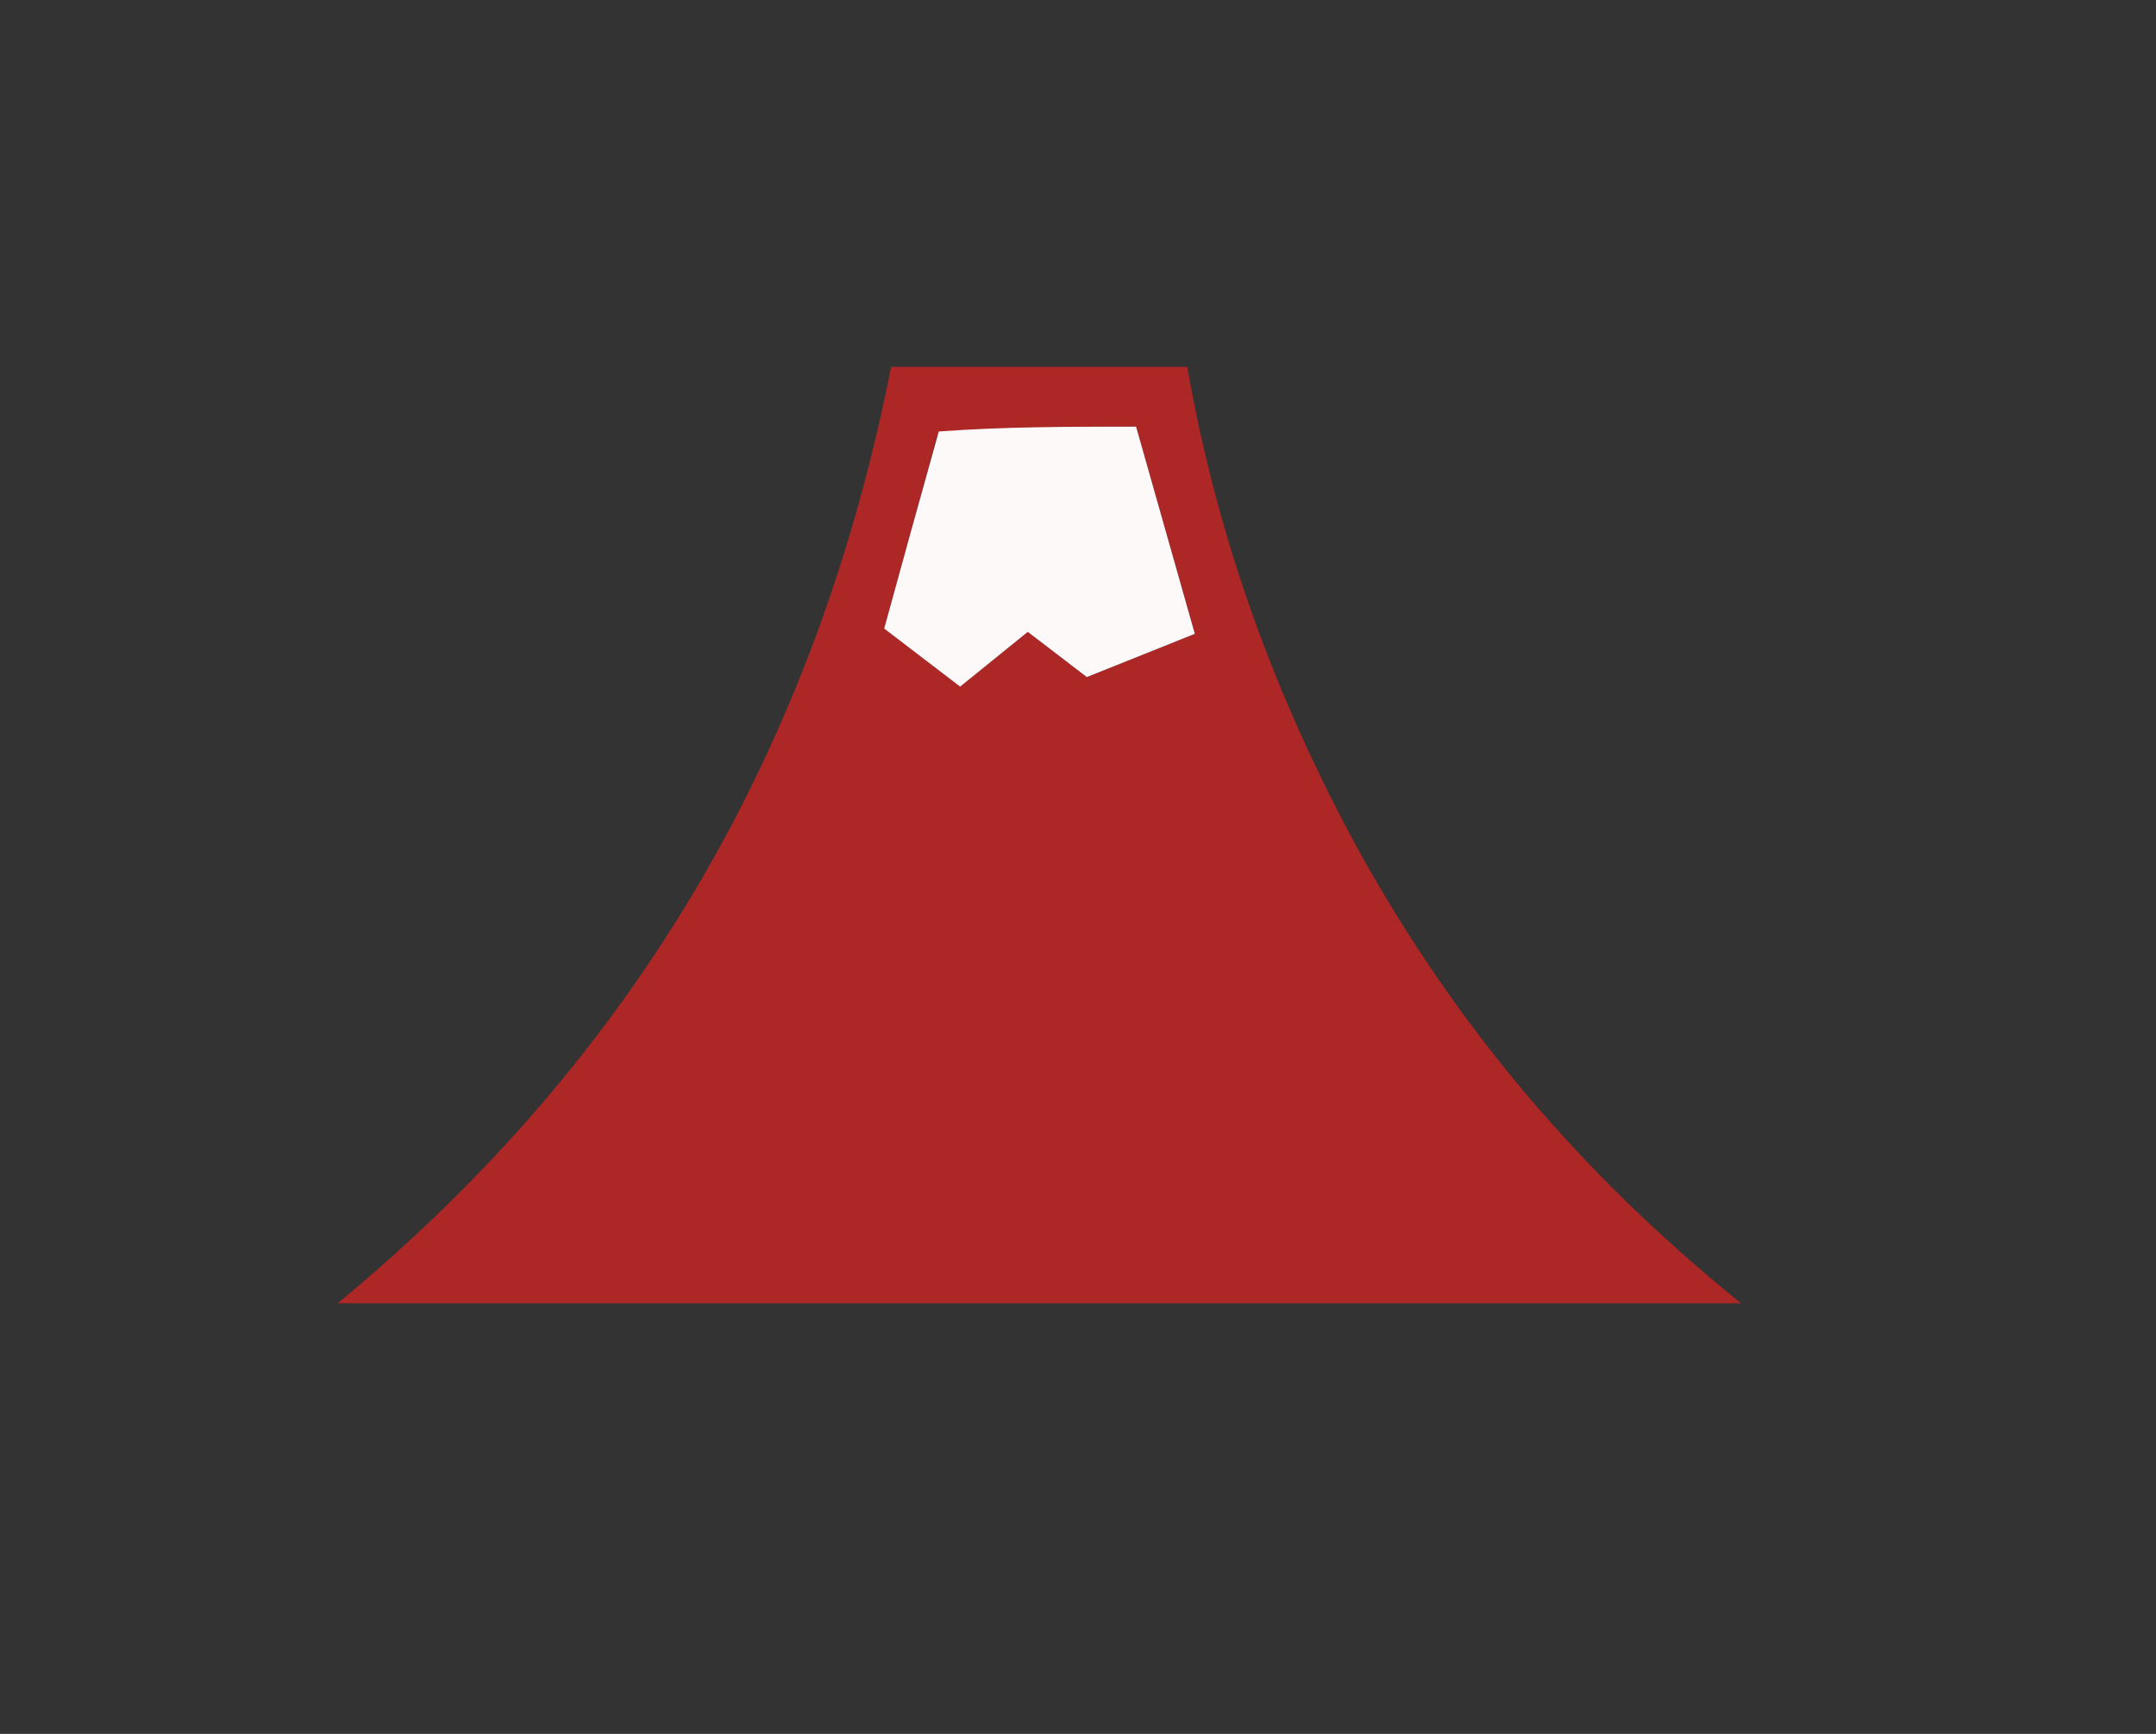
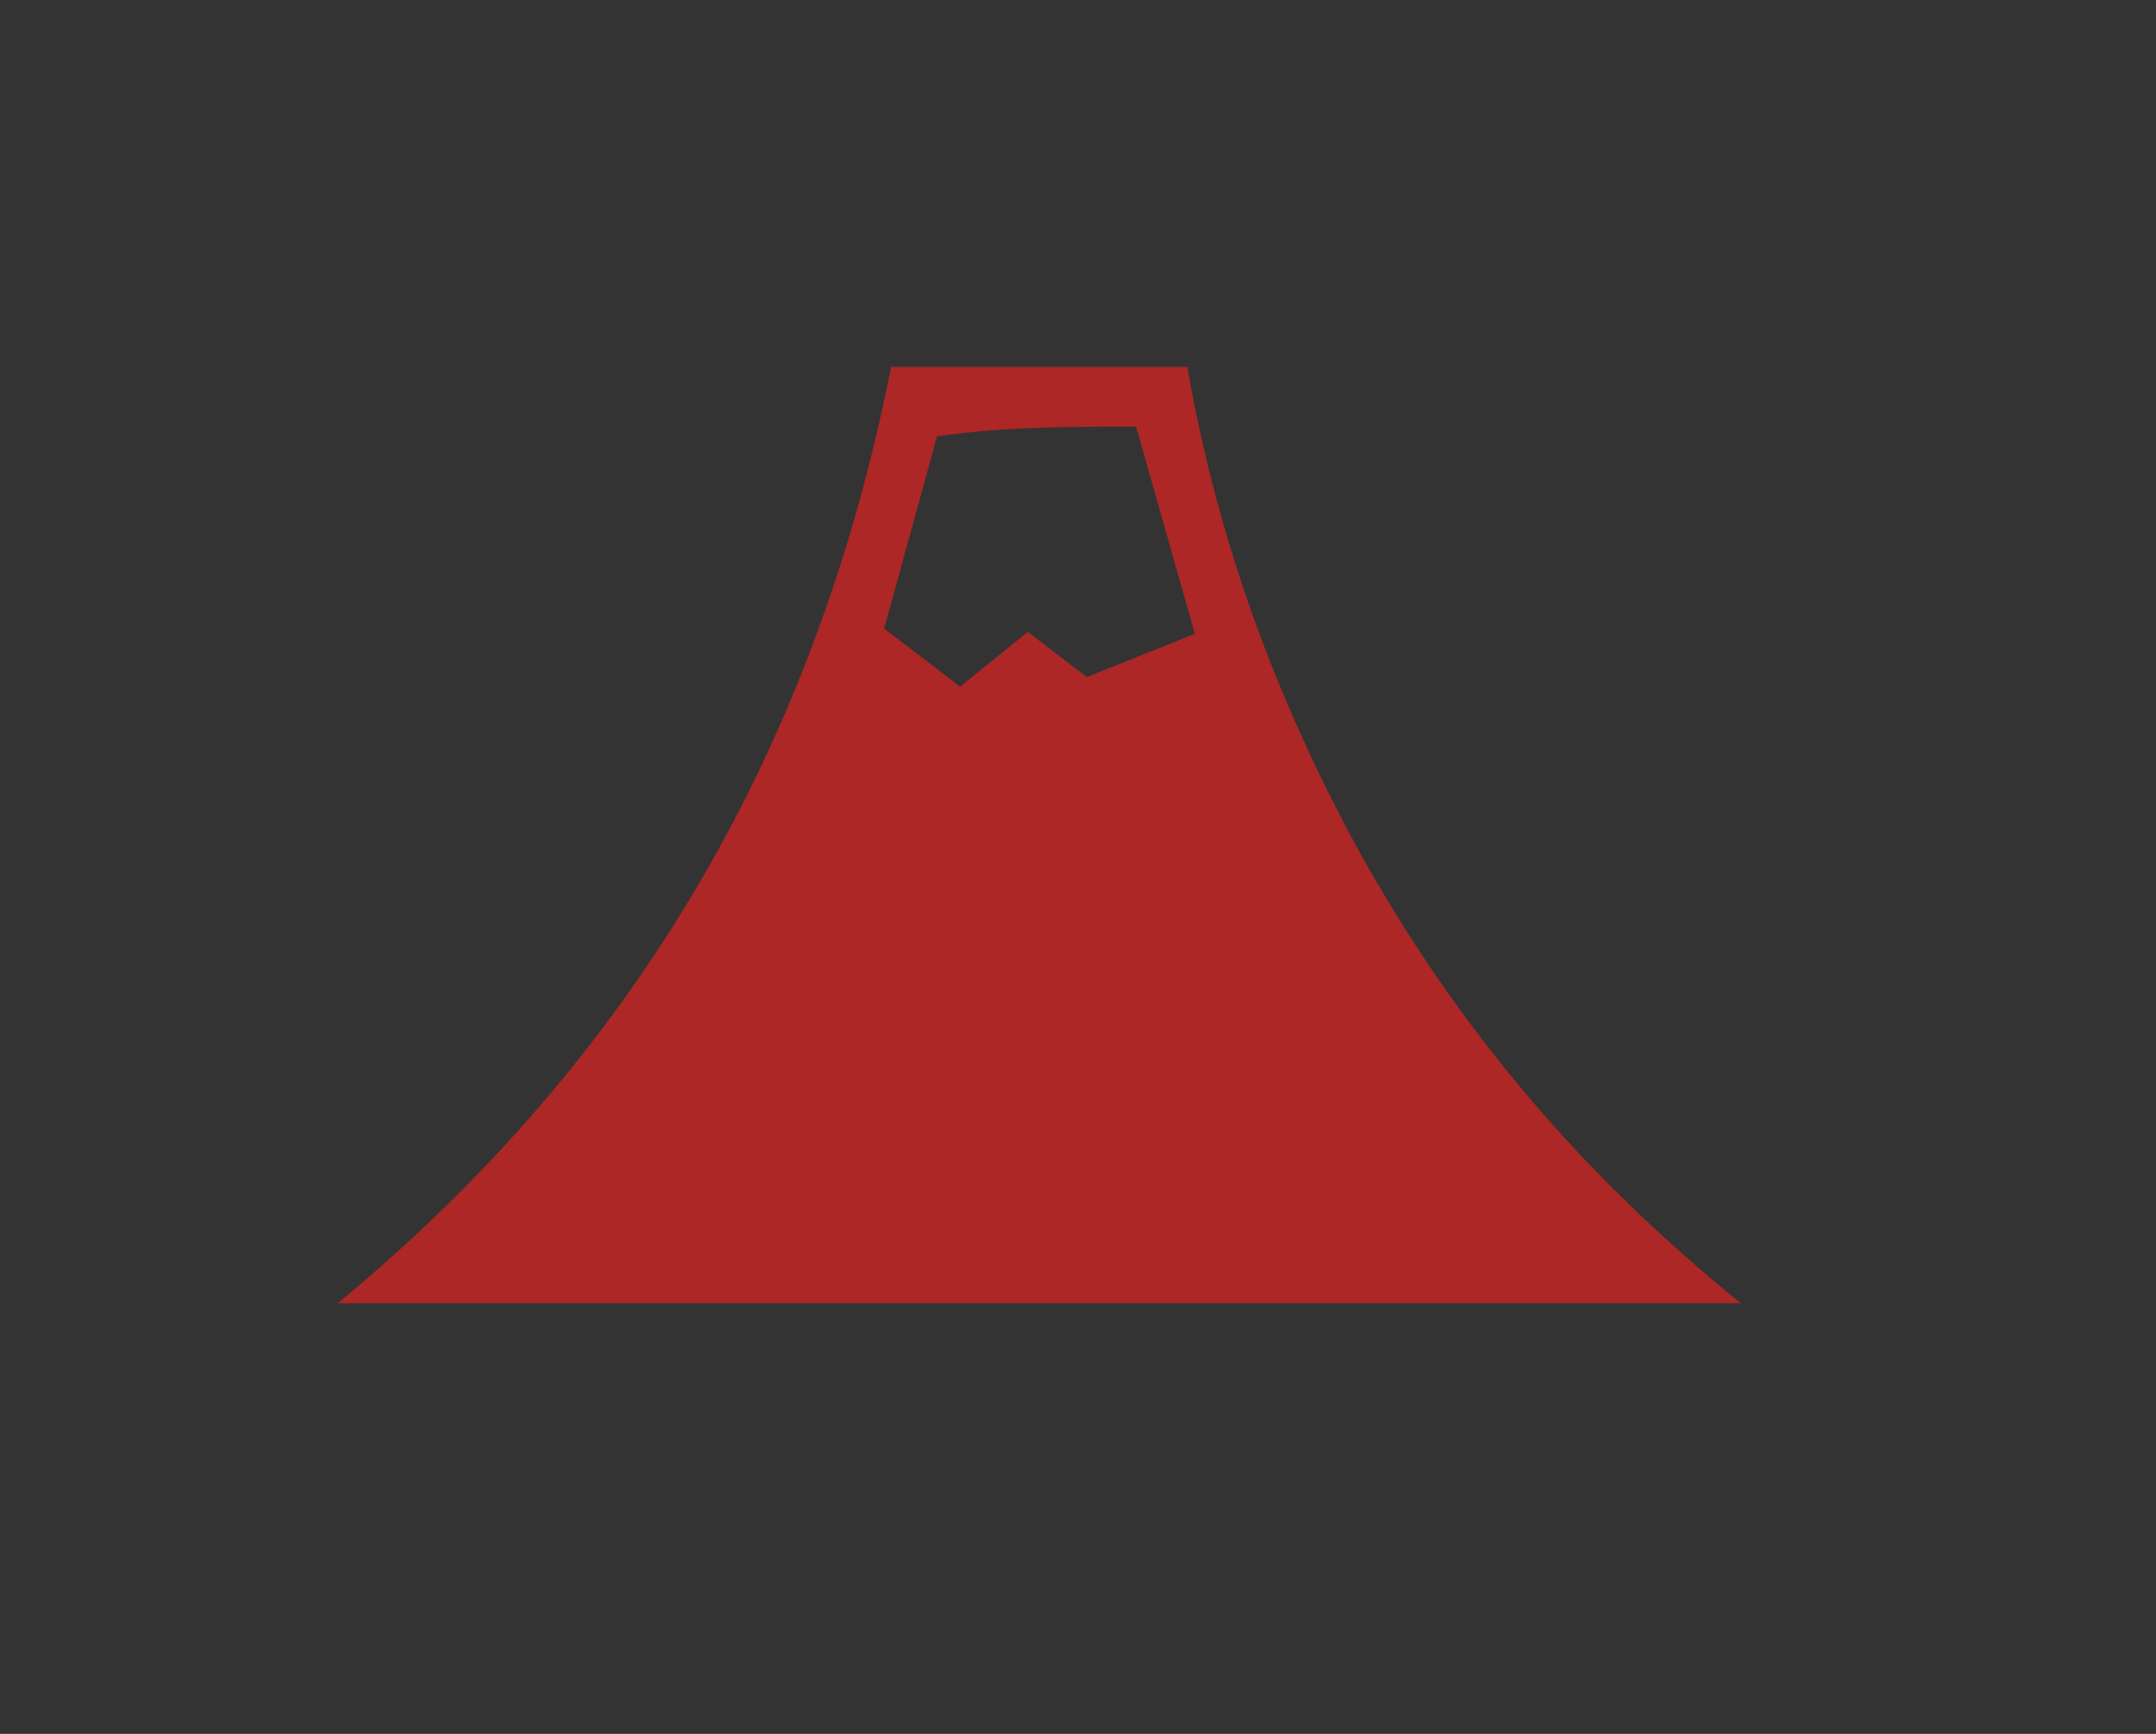
<svg xmlns="http://www.w3.org/2000/svg" version="1.1" id="Layer_1" x="0px" y="0px" width="100%" viewBox="0 0 184 148" enable-background="new 0 0 184 148" xml:space="preserve">
  <rect x="0" y="0" width="184" height="148" fill="#333333" stroke="none" />
  <path fill="#AC2725" opacity="1" stroke="none" d=" M116.069,72.799   C124.328,87.643 134.858,100.146 148.581,111.244   C108.304,111.244 69.136,111.244 28.818,111.244   C54.622,89.954 69.745,63.209 76.052,31.312   C84.516,31.312 92.786,31.312 101.329,31.312   C103.876,45.943 108.829,59.59 116.069,72.799  M79.967,37.241   C78.448,42.774 76.928,48.306 75.46,53.653   C77.82,55.457 79.865,57.021 81.94,58.608   C84.022,56.923 85.798,55.486 87.715,53.935   C89.628,55.399 91.442,56.788 92.755,57.793   C95.971,56.505 98.754,55.39 101.97,54.101   C100.458,48.764 98.673,42.468 96.958,36.419   C91.145,36.419 85.708,36.419 79.967,37.241  z" />
-   <path fill="#FDF9F9" opacity="1" stroke="none" d=" M80.119,36.83   C85.708,36.419 91.145,36.419 96.958,36.419   C98.673,42.468 100.458,48.764 101.97,54.101   C98.754,55.39 95.971,56.505 92.755,57.793   C91.442,56.788 89.628,55.399 87.715,53.935   C85.798,55.486 84.022,56.923 81.94,58.608   C79.865,57.021 77.82,55.457 75.46,53.653   C76.928,48.306 78.448,42.774 80.119,36.83  z" />
</svg>